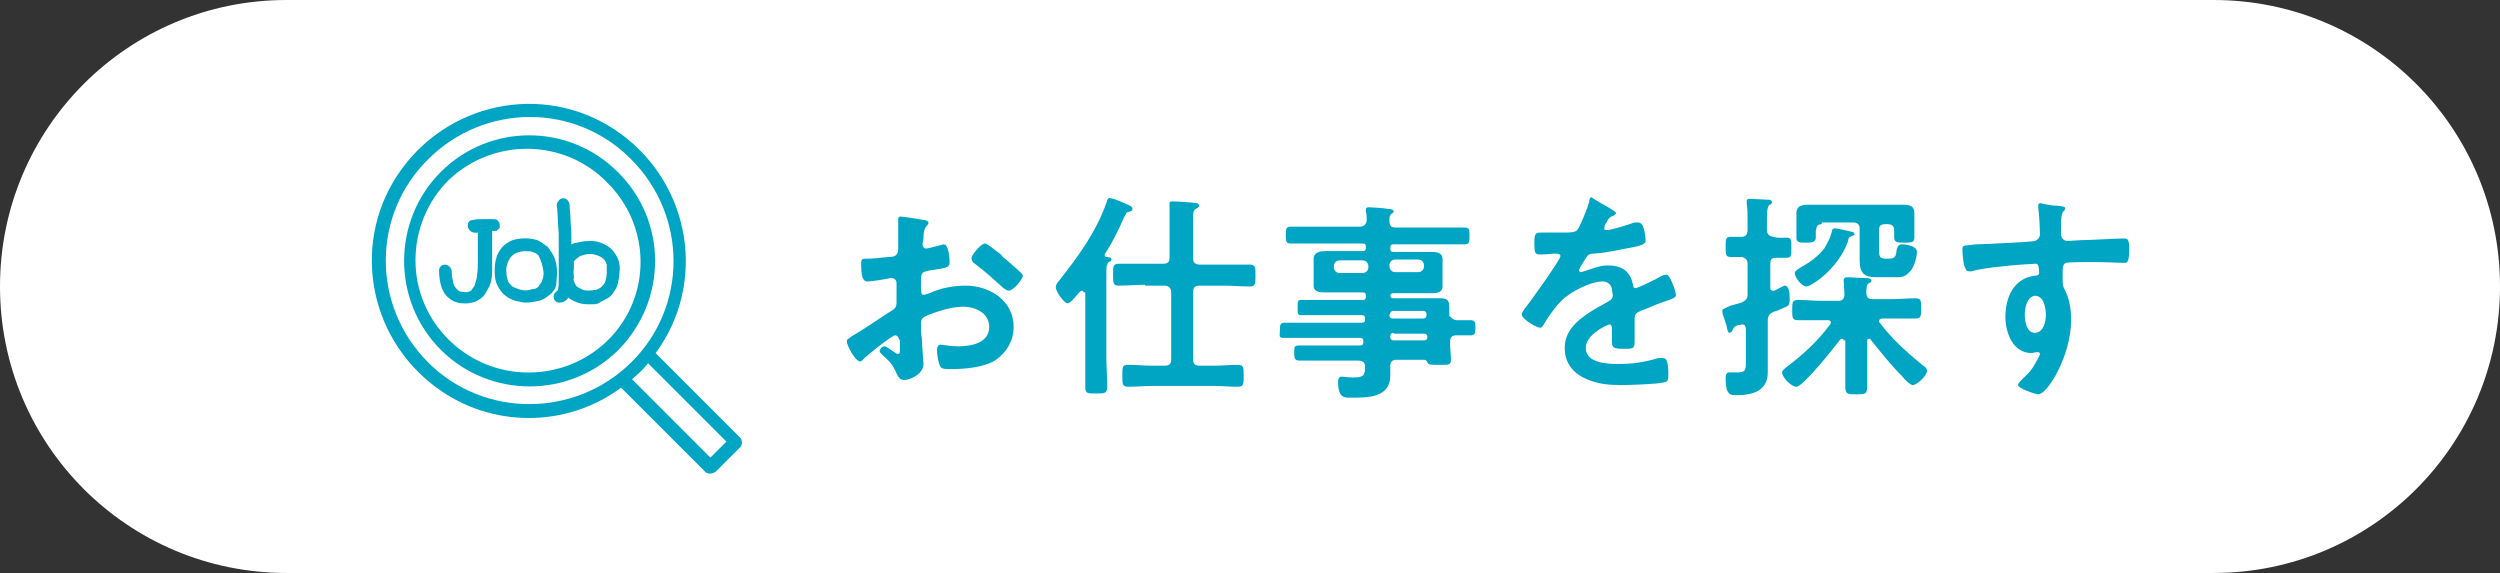
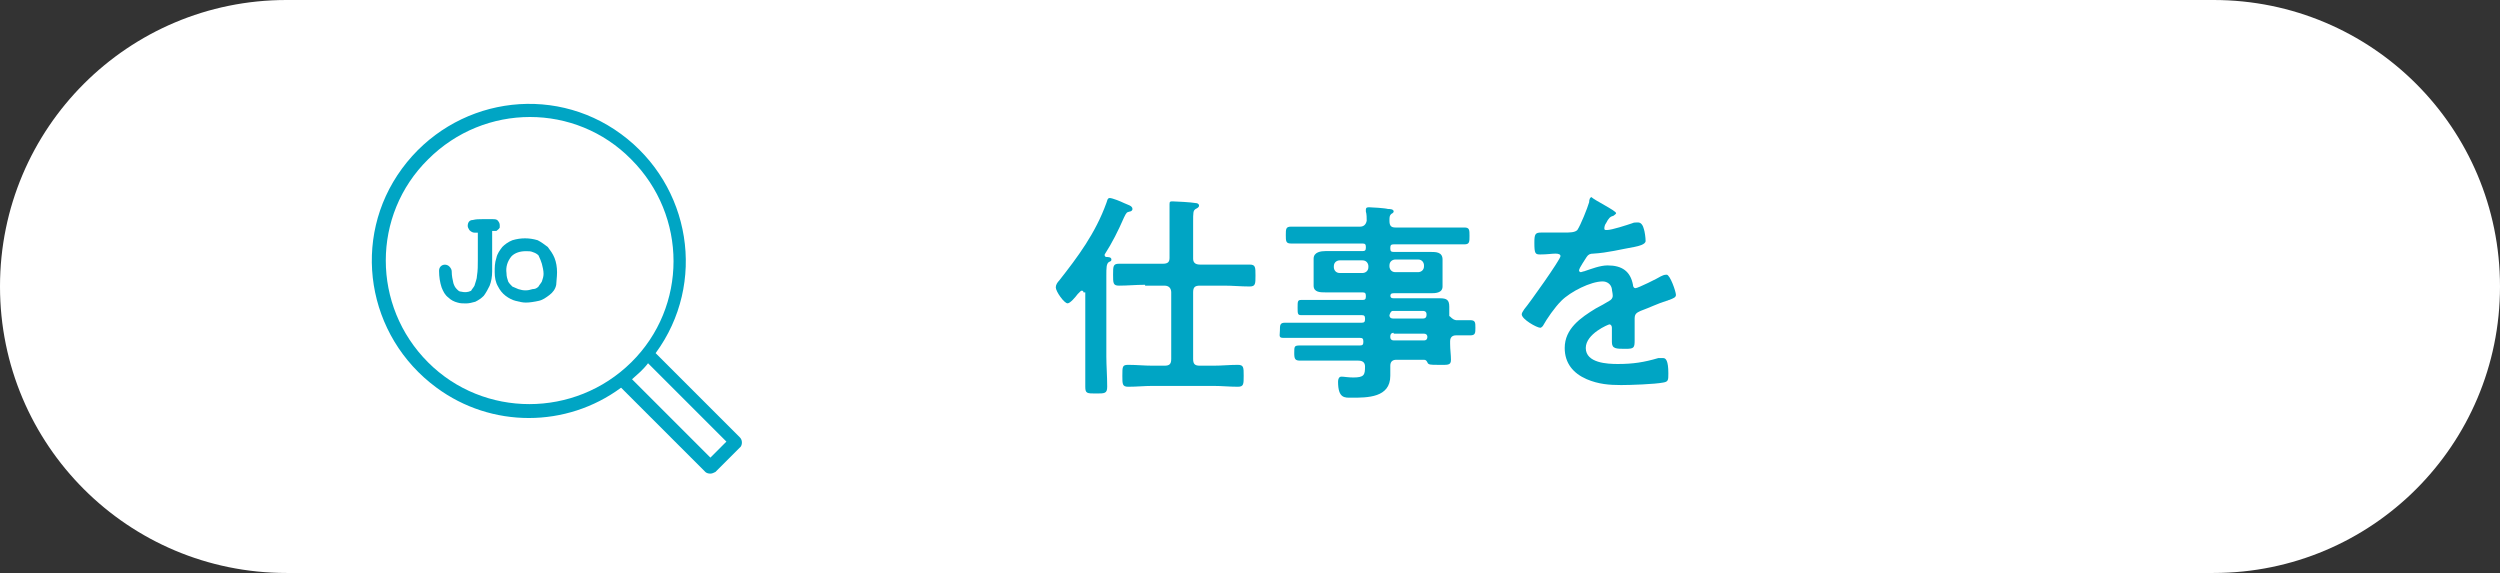
<svg xmlns="http://www.w3.org/2000/svg" version="1.1" id="レイヤー_1" x="0px" y="0px" viewBox="0 0 296.7 68" style="enable-background:new 0 0 296.7 68;" xml:space="preserve">
  <rect x="0" y="0" width="296.7" height="68" fill="#333333" stroke="none" />
  <style type="text/css">
	.st0{fill:#FFFFFF;}
	.st1{fill:#00A5C4;}
</style>
  <path class="st0" d="M34,0h228.7c18.8,0,34,15.2,34,34l0,0c0,18.8-15.2,34-34,34H34C15.2,68,0,52.8,0,34l0,0C0,15.2,15.2,0,34,0z" />
  <g transform="translate(385.31 1826.31)">
-     <path class="st1" d="M-312-1805.9c-5.8-5.8-15.2-5.8-21,0l0,0c-5.8,5.8-5.8,15.3,0,21.1c5.8,5.8,15.3,5.8,21.1,0l0,0   C-306.1-1790.7-306.1-1800.1-312-1805.9z M-313.1-1786c-2.5,2.5-5.9,3.9-9.5,3.9c-7.4,0-13.4-6-13.4-13.3c0-3.6,1.4-7,3.9-9.5   c5.3-5.1,13.8-5,18.9,0.3C-308-1799.4-308-1791.1-313.1-1786L-313.1-1786z" />
    <path class="st1" d="M-297.5-1774.4l-10-10c6.1-8.3,4.2-19.9-4.1-26c-8.3-6.1-19.9-4.2-26,4.1c-6.1,8.3-4.2,19.9,4.1,26   c6.5,4.8,15.4,4.8,21.9,0l10,10c0.1,0.1,0.3,0.2,0.6,0.2c0.2,0,0.4-0.1,0.6-0.2l3-3C-297.2-1773.6-297.2-1774.1-297.5-1774.4z    M-334.5-1783.3c-6.7-6.7-6.7-17.5,0-24.1c6.7-6.7,17.5-6.7,24.1,0c6.7,6.7,6.7,17.5,0,24.1l0,0   C-317.1-1776.7-327.9-1776.7-334.5-1783.3L-334.5-1783.3z M-301-1772l-9.3-9.3l1-0.9c0.3-0.3,0.6-0.6,0.9-1l9.3,9.3L-301-1772z" />
    <path class="st1" d="M-326-1799.3L-326-1799.3c0-0.2,0-0.2,0-0.3c0-0.2-0.1-0.4-0.3-0.6c-0.2-0.1-0.3-0.1-0.5-0.1s-0.4,0-0.6,0   h-0.7c-0.4,0-0.7,0-1.1,0.1c-0.4,0-0.6,0.3-0.6,0.7c0,0.2,0.1,0.3,0.2,0.5c0.2,0.2,0.4,0.3,0.6,0.3h0.4v0.8c0,0.4,0,0.8,0,1.3   c0,0.4,0,0.8,0,1.1c0,0.7,0,1.3-0.1,1.9c0,0.4-0.2,0.8-0.3,1.2c-0.1,0.2-0.3,0.4-0.4,0.6c-0.4,0.2-0.8,0.2-1.2,0.1   c-0.2,0-0.3-0.1-0.5-0.3c-0.2-0.2-0.3-0.4-0.4-0.7c-0.1-0.4-0.2-0.9-0.2-1.4c0-0.2-0.1-0.4-0.3-0.6c-0.1-0.1-0.3-0.2-0.5-0.2   c-0.4,0-0.7,0.3-0.7,0.7v0.1c0,0.6,0.1,1.3,0.3,1.9c0.2,0.5,0.4,0.9,0.8,1.2c0.3,0.3,0.7,0.5,1.1,0.6c0.3,0.1,0.7,0.1,1,0.1   c0.4,0,0.7-0.1,1.1-0.2c0.4-0.2,0.7-0.4,1-0.7c0.3-0.4,0.5-0.8,0.7-1.2c0.2-0.5,0.3-1.1,0.3-1.7v-4.1c0-0.2,0-0.5,0-0.7h-0.1   c0.2,0,0.4,0,0.6,0C-326.3-1799-326.1-1799.1-326-1799.3z" />
    <path class="st1" d="M-319.2-1794c0-0.6-0.1-1.2-0.3-1.7c-0.2-0.5-0.5-0.9-0.8-1.3c-0.4-0.3-0.8-0.6-1.2-0.8c-1-0.3-2-0.3-3,0   c-0.5,0.2-0.9,0.5-1.2,0.8c-0.3,0.4-0.6,0.8-0.7,1.3c-0.2,0.6-0.2,1.1-0.2,1.7s0.1,1.2,0.4,1.7c0.2,0.4,0.5,0.8,0.9,1.1   c0.4,0.3,0.8,0.5,1.2,0.6c0.4,0.1,0.8,0.2,1.2,0.2c0.5,0,1-0.1,1.5-0.2s0.9-0.4,1.3-0.7c0.4-0.3,0.7-0.7,0.8-1.2   C-319.3-1792.8-319.2-1793.4-319.2-1794z M-321-1795c0.1,0.4,0.2,0.8,0.2,1.2c0,0.3-0.1,0.6-0.2,0.9c-0.1,0.2-0.3,0.4-0.4,0.6   c-0.2,0.2-0.4,0.3-0.7,0.3c-0.6,0.2-1.1,0.2-1.7,0c-0.2-0.1-0.5-0.2-0.7-0.3c-0.2-0.2-0.4-0.4-0.5-0.6c-0.1-0.3-0.2-0.6-0.2-1   c-0.1-0.7,0.1-1.4,0.6-2c0.4-0.4,1-0.6,1.7-0.6c0.3,0,0.6,0,0.8,0.1c0.3,0.1,0.5,0.2,0.7,0.4C-321.2-1795.6-321.1-1795.3-321-1795   L-321-1795z" />
-     <path class="st1" d="M-312.8-1796.8c-0.7-0.6-1.7-1-2.7-0.9c-0.5,0-0.9,0.1-1.4,0.2c-0.2,0-0.4,0.1-0.6,0.2c0-0.2,0-0.6,0-1   c0-0.8-0.1-1.5-0.1-2s-0.1-1.1-0.1-1.6c0-0.3-0.1-0.5-0.3-0.7c-0.3-0.3-0.8-0.2-1,0.1c-0.2,0.2-0.3,0.5-0.2,0.8   c0.1,1.1,0.1,2.1,0.2,3.1c0,1,0,2,0,2.8v1.3c0,0.5,0,1,0,1.4s0,0.8-0.1,1.2c0,0.1,0,0.1-0.1,0.1l-0.3,0.3c-0.2,0.3-0.1,0.8,0.2,1   c0.1,0.1,0.3,0.1,0.4,0.1l0,0c0.3,0,0.6-0.1,0.8-0.3c0.1-0.1,0.2-0.2,0.2-0.3c0.7,0.5,1.5,0.8,2.3,0.8c0.3,0,0.5,0,0.8,0   s0.6-0.1,0.8-0.3c0.3-0.1,0.5-0.3,0.8-0.4c0.3-0.2,0.5-0.4,0.7-0.7c0.2-0.3,0.4-0.6,0.5-1s0.2-0.9,0.2-1.3   C-311.6-1795-312-1796-312.8-1796.8z M-313.3-1793.9c0,0.4-0.1,0.7-0.2,1.1c-0.1,0.2-0.3,0.4-0.5,0.6c-0.2,0.1-0.4,0.3-0.7,0.3   c-0.5,0.1-1,0.1-1.4,0c-0.2-0.1-0.4-0.2-0.6-0.3c-0.2-0.1-0.3-0.3-0.4-0.5s-0.2-0.4-0.1-0.6v-0.1c0-0.3-0.1-0.7,0-1v-0.9   c0.1-0.1,0.2-0.2,0.3-0.3c0.1-0.1,0.3-0.2,0.4-0.3c0.2-0.1,0.4-0.1,0.6-0.2c0.5-0.1,1-0.1,1.5,0.1c0.2,0.1,0.5,0.2,0.7,0.4   c0.2,0.2,0.3,0.4,0.4,0.7C-313.3-1794.6-313.3-1794.3-313.3-1793.9L-313.3-1793.9z" />
  </g>
  <g>
-     <path class="st1" d="M106.2,39.8c-0.3,0-3.4,2.4-3.8,2.9c-0.1,0.1-0.2,0.2-0.3,0.2c-0.6,0-1.6-1.9-1.6-2.4c0-0.3,0.3-0.3,0.6-0.6   c1.4-0.8,2.8-1.8,4.2-2.7c1-0.6,1.1-0.7,1.1-1.4v-0.9c0-0.3,0-0.8,0-1.1v-0.2c0-0.3-0.2-0.6-0.6-0.6h-0.1c-0.4,0.1-2.2,0.4-2.7,0.4   c-0.3,0-0.8,0-0.8-1.9c0-0.7,0-0.8,0.6-0.8c0.8,0,1.7-0.1,2.6-0.2c0.3,0,0.8,0,1-0.3c0.2-0.2,0.2-0.4,0.2-0.8c0-0.8,0-1.4,0-2.2   c0-0.6,0-1.1,0-1.2c0-0.2,0.1-0.3,0.3-0.3c0.3,0,2.1,0.3,2.7,0.4c0.1,0,0.6,0.1,0.6,0.3c0,0.1-0.1,0.3-0.2,0.4   c-0.3,0.3-0.4,0.7-0.4,1.4c0,0.1,0,0.3-0.1,0.6c0,0.1,0,0.2,0,0.3c0,0.2,0.2,0.4,0.4,0.4c0.2,0,1.3-0.3,1.7-0.4   c0.1,0,0.3-0.1,0.4-0.1c0.6,0,0.7,1.7,0.7,2.1c0,0.7-0.4,0.7-2.4,1c-1,0.2-1,0.3-1,1.6v0.3c0,0.4,0,1,0.3,1c0.1,0,0.4-0.1,0.7-0.2   c1.3-0.6,2.8-0.9,4.3-0.9c2.9,0,5.7,1.8,5.7,4.9c0,1.6-0.8,3-2.1,3.9c-1.3,0.9-3.7,1.1-5.2,1.1h-0.3c-0.4,0-1,0-1.1-0.3   c-0.2-0.3-0.4-1.4-0.4-1.9c0-0.3,0.1-0.7,0.4-0.7c0.3,0,1.1,0.2,2.1,0.2c1.6,0,3.7-0.4,3.7-2.3c0-1.7-1.7-2.4-3.1-2.4   s-3.3,0.6-4.6,1.2c-0.3,0.2-0.4,0.4-0.4,0.8c0,0.3,0,1.3,0.1,1.7c0,0.6,0.2,2.9,0.2,3.1c0,1.2-1.6,1.9-2.3,1.9c-0.6,0-0.8-0.6-1-1   c-0.4-0.9-0.8-1.3-1.6-2c-0.1-0.1-0.3-0.3-0.3-0.4c0-0.3,0.3-0.6,0.6-0.6c0.2,0,1.1,0.7,1.3,0.8c0.1,0.1,0.2,0.1,0.3,0.1   s0.2-0.1,0.2-0.2v-1.1c0-0.1,0-0.2,0-0.3C106.6,40.1,106.6,39.8,106.2,39.8z M119.4,30.8c0.7,0.6,2,1.7,2,1.9   c0,0.4-1.1,1.8-1.7,1.8c-0.2,0-0.4-0.2-0.6-0.3c-1.1-1-2.2-2-3.4-2.9c-0.2-0.1-0.4-0.3-0.4-0.7c0-0.3,1.1-1.7,1.6-1.7   c0.3,0,1.3,0.9,1.9,1.3C118.9,30.4,119.1,30.6,119.4,30.8z" />
    <path class="st1" d="M128.6,34.8c0-0.1,0-0.3-0.2-0.3c-0.1,0-0.1,0-0.2,0.1l-0.3,0.3c-0.3,0.4-0.9,1.1-1.2,1.1   c-0.4,0-1.4-1.4-1.4-1.9c0-0.3,0.2-0.6,0.4-0.8c2.2-2.8,4.3-5.6,5.6-9.2c0.1-0.2,0.1-0.6,0.4-0.6c0.3,0,1.3,0.4,1.7,0.6   s1,0.3,1,0.7c0,0.2-0.2,0.3-0.3,0.3c-0.4,0.1-0.4,0.1-0.7,0.7c-0.7,1.6-1.4,3-2.3,4.4v0.1c0,0.1,0.1,0.2,0.2,0.2   c0.2,0,0.6,0,0.6,0.3c0,0.2-0.1,0.2-0.3,0.3c-0.3,0.2-0.3,0.7-0.3,1.6v9.6c0,1.1,0.1,2.3,0.1,3.6c0,0.8-0.3,0.8-1.3,0.8   c-1.1,0-1.3,0-1.3-0.8c0-1.1,0-2.3,0-3.6v-7.6H128.6z M135.8,33.8c-1,0-2,0.1-3,0.1c-0.7,0-0.7-0.3-0.7-1.3s0-1.3,0.7-1.3   c1,0,2,0,3,0h2.2c0.6,0,0.8-0.2,0.8-0.7v-4.2c0-0.8,0-1.6,0-2c0-0.1,0-0.2,0-0.2c0-0.3,0.1-0.3,0.4-0.3c0.3,0,2.2,0.1,2.7,0.2   c0.2,0,0.4,0.1,0.4,0.3c0,0.2-0.2,0.3-0.4,0.4c-0.3,0.2-0.3,0.4-0.3,1.6v4.3c0,0.4,0.2,0.7,0.8,0.7h2.9c1,0,2,0,3,0   c0.7,0,0.7,0.3,0.7,1.3s0,1.3-0.7,1.3c-1,0-2-0.1-3-0.1h-2.9c-0.6,0-0.8,0.2-0.8,0.8v7.9c0,0.6,0.2,0.8,0.8,0.8h1.6   c1,0,1.9-0.1,2.9-0.1c0.7,0,0.7,0.3,0.7,1.3c0,1,0,1.3-0.7,1.3c-1,0-1.9-0.1-2.9-0.1h-7.2c-1,0-1.9,0.1-2.9,0.1   c-0.7,0-0.7-0.3-0.7-1.3c0-1.1,0-1.3,0.7-1.3c1,0,1.9,0.1,2.9,0.1h1.4c0.6,0,0.8-0.2,0.8-0.8v-7.9c0-0.4-0.2-0.8-0.8-0.8h-2.3V33.8   z" />
    <path class="st1" d="M172.8,38c0.6,0,1.1,0,1.7,0c0.6,0,0.6,0.3,0.6,0.9c0,0.6,0,0.9-0.6,0.9c-0.6,0-1.1,0-1.7,0   c-0.4,0-0.7,0.2-0.7,0.7v0.3c0,0.7,0.1,1.3,0.1,1.9c0,0.7-0.4,0.6-1.6,0.6c-0.8,0-1.1,0-1.2-0.3c-0.1-0.2-0.2-0.3-0.4-0.3h-3.3   c-0.4,0-0.7,0.2-0.7,0.7c0,0.2,0,0.9,0,1.2c0,2.6-2.7,2.6-4.6,2.6c-0.8,0-1.6,0.1-1.6-1.9c0-0.3,0.1-0.6,0.4-0.6   c0.3,0,0.8,0.1,1.4,0.1c1.3,0,1.4-0.3,1.4-1.3c0-0.4-0.2-0.7-0.8-0.7h-3.8c-1,0-2.1,0-3.1,0c-0.6,0-0.7-0.2-0.7-0.9   c0-0.8,0-0.9,0.7-0.9c1.1,0,2.1,0,3.1,0h4c0.3,0,0.4-0.1,0.4-0.4v-0.1c0-0.3-0.1-0.4-0.4-0.4h-5.8c-1.1,0-2.2,0-3.3,0   c-0.6,0-0.4-0.3-0.4-0.9c0-0.6,0-0.9,0.6-0.9c1.1,0,2.2,0,3.3,0h5.8c0.3,0,0.4-0.1,0.4-0.4v-0.1c0-0.3-0.1-0.4-0.4-0.4h-5.3   c-0.7,0-1.3,0-1.9,0c-0.4,0-0.4-0.2-0.4-0.9s0-0.9,0.4-0.9c0.7,0,1.3,0,2,0h5.3c0.3,0,0.4-0.1,0.4-0.4v-0.1c0-0.3-0.1-0.4-0.4-0.4   h-2.1c-0.8,0-1.6,0-2.3,0c-0.6,0-1.4,0-1.4-0.8c0-0.2,0-0.4,0-0.9v-1.4c0-0.4,0-0.7,0-0.9c0-0.8,0.9-0.9,1.4-0.9c0.8,0,1.6,0,2.3,0   h2.1c0.3,0,0.4-0.1,0.4-0.4v-0.1c0-0.3-0.1-0.4-0.4-0.4h-5.3c-1.1,0-2.1,0-3.2,0c-0.6,0-0.6-0.3-0.6-1s0-1,0.6-1c1.1,0,2.1,0,3.2,0   h5c0.4,0,0.7-0.2,0.8-0.7c0-0.3,0-0.8-0.1-1.1c0-0.1,0-0.2,0-0.2c0-0.3,0.2-0.3,0.4-0.3c0.3,0,1.9,0.1,2.2,0.2c0.2,0,0.7,0,0.7,0.3   c0,0.1-0.1,0.2-0.3,0.3c-0.2,0.2-0.2,0.4-0.2,0.8c0,0.6,0.2,0.8,0.7,0.8h5c1.1,0,2.1,0,3.2,0c0.6,0,0.6,0.3,0.6,1s0,1-0.6,1   c-1.1,0-2.1,0-3.2,0h-5.2c-0.3,0-0.4,0.1-0.4,0.4v0.1c0,0.3,0.1,0.4,0.4,0.4h2.1c0.8,0,1.6,0,2.3,0c0.6,0,1.4,0,1.4,0.9   c0,0.2,0,0.4,0,0.9v1.4c0,0.4,0,0.7,0,0.9c0,0.8-0.9,0.8-1.4,0.8c-0.8,0-1.6,0-2.3,0h-2.1c-0.3,0-0.4,0.1-0.4,0.4V35   c0,0.3,0.1,0.4,0.4,0.4h3.4c0.7,0,1.4,0,2.1,0c0.8,0,1.1,0.2,1.1,1c0,0.3,0,0.8,0,1.1C172.2,37.6,172.3,37.9,172.8,38z M159,30.9   c-0.3,0-0.7,0.2-0.7,0.7v0.1c0,0.3,0.2,0.7,0.7,0.7h2.7c0.3,0,0.7-0.2,0.7-0.7v-0.1c0-0.3-0.2-0.7-0.7-0.7H159z M164.9,31.6   c0,0.3,0.2,0.7,0.7,0.7h2.7c0.3,0,0.7-0.2,0.7-0.7v-0.1c0-0.3-0.2-0.7-0.7-0.7h-2.7c-0.3,0-0.7,0.2-0.7,0.7V31.6z M164.9,37.4   c0,0.3,0.2,0.4,0.4,0.4h3.6c0.3,0,0.4-0.2,0.4-0.4v-0.1c0-0.3-0.2-0.4-0.4-0.4h-3.6C165.1,36.9,165,37.1,164.9,37.4L164.9,37.4z    M165.4,39.5c-0.3,0-0.4,0.2-0.4,0.4v0.1c0,0.3,0.2,0.4,0.4,0.4h3.6c0.3,0,0.4-0.2,0.4-0.4V40c0-0.3-0.2-0.4-0.4-0.4H165.4z" />
    <path class="st1" d="M191.8,25.3c0,0.1-0.2,0.2-0.3,0.3c-0.4,0.1-0.6,0.3-0.9,0.9c-0.1,0.1-0.2,0.4-0.2,0.6c0,0.2,0.1,0.2,0.3,0.2   c0.6,0,2.4-0.6,3-0.8c0.2-0.1,0.4-0.1,0.7-0.1c0.4,0,0.6,0.4,0.7,0.8c0.1,0.3,0.2,1,0.2,1.4c0,0.4-0.8,0.6-1.3,0.7   c-1.7,0.3-3.2,0.7-4.9,0.8c-0.4,0-0.6,0.1-0.8,0.4c-0.1,0.2-0.9,1.3-0.9,1.6c0,0.1,0.1,0.2,0.2,0.2c0.1,0,0.3-0.1,0.4-0.1   c0.9-0.3,1.9-0.7,2.8-0.7c1.7,0,2.7,0.7,3,2.3c0,0.2,0.1,0.4,0.3,0.4c0.3,0,2.7-1.2,3-1.4c0.2-0.1,0.4-0.2,0.7-0.2   c0.4,0,1.1,2,1.1,2.4c0,0.3-0.3,0.4-0.8,0.6c-0.1,0-0.2,0.1-0.3,0.1c-1,0.3-2,0.8-3.1,1.2c-0.4,0.2-0.7,0.3-0.7,0.9v0.3   c0,0.8,0,1.6,0,2.3c0,0.9-0.1,1-1.1,1c-1.1,0-1.6,0-1.6-0.8c0-0.6,0-1.1,0-1.7c0-0.2-0.1-0.4-0.3-0.4c-0.1,0-2.8,1.1-2.8,2.8   c0,1.8,2.6,1.9,3.8,1.9c1.8,0,3.1-0.2,4.8-0.7c0.1,0,0.3,0,0.6,0c0.3,0,0.6,0.3,0.6,1.8c0,0.8,0,1-0.6,1.1c-1,0.2-3.9,0.3-5,0.3   c-1.4,0-2.7-0.1-4.1-0.7c-1.6-0.7-2.6-1.9-2.6-3.7c0-2.3,1.9-3.6,3.7-4.7c0.6-0.3,1.1-0.6,1.6-0.9c0.2-0.1,0.4-0.3,0.4-0.6   s-0.1-0.6-0.1-0.8c-0.1-0.6-0.6-0.9-1.1-0.9c-1.4,0-3.8,1.2-4.9,2.3c-0.8,0.8-1.7,2.1-2.2,3c-0.1,0.1-0.2,0.2-0.3,0.2   c-0.4,0-2.2-1-2.2-1.6c0-0.2,0.2-0.4,0.3-0.6c0.6-0.7,4.3-5.9,4.3-6.3c0-0.2-0.2-0.3-0.6-0.3c-0.4,0-1,0.1-1.8,0.1   c-0.6,0-0.7-0.1-0.7-1.4c0-1,0.1-1.2,0.8-1.2c0.4,0,1.1,0,1.9,0h0.8c0.7,0,1.3,0,1.6-0.3c0.4-0.6,1.2-2.6,1.4-3.3   c0-0.3,0.1-0.6,0.3-0.6C189.1,23.7,191.8,25,191.8,25.3z" />
-     <path class="st1" d="M212,28.2c0.6,0,0.6,0.3,0.6,1.2s0,1.2-0.6,1.2c0,0-1.1,0-1.2,0c-0.6,0-0.7,0.2-0.7,0.8v2.7   c0,0.1,0,0.4,0.3,0.4c0.1,0,0.2,0,0.2,0c0.2-0.1,1.1-0.6,1.2-0.6c0.6,0,0.6,1.1,0.6,1.6c0,0.8-0.1,0.8-1.1,1.2   c-0.2,0.1-0.4,0.2-0.8,0.3c-0.4,0.2-0.7,0.4-0.7,1v4.4c0,0.6,0,1.1,0,1.8c0,2.2-1.8,2.7-3.7,2.7c-0.6,0-1.3,0.1-1.3-1.9   c0-0.3,0-0.8,0.4-0.8c0.2,0,0.7,0,1,0c1.1,0,1-0.4,1-1.7v-3.4c0-0.3-0.1-0.6-0.4-0.6c-0.2,0-0.3,0.1-0.6,0.1   c-0.4,0.2-0.4,0.2-0.6,0.6c0,0.1-0.2,0.3-0.3,0.3c-0.2,0-0.3-0.2-0.4-0.9c-0.1-0.2-0.2-0.6-0.3-0.9c-0.1-0.2-0.2-0.6-0.2-0.8   c0-0.2,0.1-0.2,0.9-0.6c0.3-0.1,0.8-0.2,1.4-0.4c0.4-0.2,0.7-0.4,0.7-0.9v-3.7c0-0.4-0.2-0.7-0.7-0.8c-0.4,0-1,0-1.3,0   c-0.6,0-0.6-0.3-0.6-1.2c0-0.9,0-1.2,0.6-1.2c0.1,0,1.1,0,1.3,0c0.4,0,0.7-0.2,0.7-0.8v-1.2c0-0.7,0-1.3-0.1-2c0-0.1,0-0.2,0-0.2   c0-0.3,0.2-0.3,0.4-0.3c0.2,0,2,0.1,2.2,0.1c0.2,0,0.4,0.1,0.4,0.3s-0.2,0.3-0.3,0.3c-0.2,0.2-0.3,0.6-0.3,1.4v1.6   c0,0.4,0.2,0.7,0.7,0.8C211.1,28.3,211.7,28.2,212,28.2z M218.8,40.4c0-0.1,0-0.2-0.2-0.2c-0.1,0-0.1,0-0.2,0.1   c-0.7,0.9-4.4,5.6-5.2,5.6c-0.6,0-1.7-1.1-1.7-1.7c0-0.3,0.3-0.4,0.6-0.7c1.9-1.4,3.7-3.1,5.1-5c0-0.1,0.1-0.1,0.1-0.2   c0-0.2-0.2-0.3-0.3-0.3h-0.7c-1,0-1.9,0-2.9,0c-0.7,0-0.7-0.3-0.7-1.2s0-1.2,0.7-1.2c1,0,1.9,0.1,2.9,0.1h1.9   c0.4,0,0.7-0.2,0.7-0.8c0-0.4-0.1-1.6-0.1-1.6c0-0.3,0.2-0.4,0.4-0.4c0.6,0,1.6,0.1,2.2,0.1c0.2,0,0.7,0,0.7,0.3   c0,0.2-0.1,0.2-0.3,0.3c-0.3,0.2-0.3,0.6-0.3,1.1c0,0.6,0.2,0.8,0.8,0.8h2.2c0.9,0,1.9-0.1,2.8-0.1c0.7,0,0.7,0.3,0.7,1.2   c0,0.9,0,1.2-0.7,1.2c-0.9,0-1.9,0-2.8,0h-1.1c-0.2,0-0.4,0.1-0.4,0.3c0,0.1,0,0.2,0.1,0.2c1.3,1.8,3.1,3.4,4.9,4.9   c0.2,0.2,0.7,0.4,0.7,0.8c0,0.6-1.2,1.7-1.7,1.7c-0.3,0-1.1-0.8-1.3-1.1c-1.4-1.4-2.4-2.7-3.7-4.3c0-0.1-0.1-0.1-0.2-0.1   c-0.1,0-0.2,0.1-0.2,0.2V43c0,1,0,1.9,0,2.9c0,0.9-0.3,0.9-1.3,0.9c-1,0-1.3,0-1.3-0.9c0-1,0-2,0-2.9v-2.6H218.8z M219.6,28.1   c-0.2,0.1-0.2,0.1-0.3,0.6c-1.2,3.3-4.4,5.3-4.9,5.3c-0.6,0-1.4-1.1-1.4-1.6c0-0.2,0.3-0.4,0.6-0.6c1.1-0.6,2.1-1.3,2.9-2.3   c0.4-0.7,0.7-1.2,0.9-2c0-0.2,0.1-0.4,0.4-0.4c0.2,0,1.6,0.3,1.9,0.4c0.2,0,0.4,0.1,0.4,0.4C220,27.9,219.8,28,219.6,28.1z    M216.3,26.6c-0.6,0-0.7,0.2-0.8,0.8c0,0.3,0,0.6,0,0.8c0,0.6-0.6,0.6-1.1,0.6c-0.8,0-1.2,0-1.2-0.6c0-0.3,0-0.6,0-0.9v-0.9   c0-0.4,0-0.8,0-1.1c0-0.9,0.7-1,1.4-1c0.7,0,1.3,0,2,0h7.2c0.7,0,1.3,0,2,0c0.8,0,1.4,0.1,1.4,1c0,0.3,0,0.7,0,1.1v0.9   c0,0.3,0,0.7,0,0.9c0,0.6-0.4,0.6-1.2,0.6c-0.7,0-1.2,0-1.2-0.6c0-0.2,0-0.6,0-0.8v-0.1c0-0.4-0.2-0.7-0.8-0.7h-0.2   c-0.6,0-0.8,0.2-0.8,0.7v2.4c0,0.9,0.2,1,0.9,1h0.2c0.9,0,0.9-0.3,1-1.1c0.1-0.3,0.2-0.6,0.6-0.6c0.6,0,1.8,0.2,1.8,0.9   c0,0.7-0.4,2-0.9,2.4c-0.6,0.7-1.2,0.6-2,0.6h-1.9c-1.6,0-2-0.6-2-2.1c0-0.3,0-0.7,0-0.9v-2.8c0-0.4-0.2-0.7-0.8-0.7h-3.7V26.6z" />
-     <path class="st1" d="M243.7,24.4c0.7,0,1.4,0.1,1.4,0.3c0,0.1-0.1,0.2-0.1,0.3c-0.2,0.1-0.3,0.3-0.4,1.1c0,0.6,0,1.1,0,1.7   c0,0.4,0.3,0.8,0.8,0.8c0.2,0,1.2-0.1,1.6-0.1c1.2,0,4-0.2,5.1-0.2c0.4,0,0.6,0.1,0.6,1.3c0,1.6-0.3,1.6-0.6,1.6   c-0.3,0-2.3-0.1-3.8-0.1c-0.4,0-2.9,0-3.1,0.1c-0.3,0.1-0.4,0.4-0.4,0.9V33c0,0.8,0,0.9,0.2,1.3c0.6,1.1,0.8,2.4,0.8,3.7   c0,4.2-2.8,8.8-3.9,8.8c-0.3,0-2.4-0.7-2.4-1.1c0-0.2,0.4-0.6,0.6-0.8c1-0.9,1.2-1.3,1.9-2.6c0-0.1,0.1-0.2,0.1-0.3   s-0.1-0.2-0.2-0.2c-0.1,0-0.1,0-0.2,0c-0.2,0-0.4,0.1-0.6,0.1c-2.2,0-3.1-2.4-3.1-4.3c0-2.3,1-4.7,3.7-4.9c0.1,0,0.3-0.1,0.3-0.3   c0-1-0.2-1.1-0.4-1.1c-0.2,0-1.4,0.1-1.7,0.1c-1.3,0.1-4.7,0.4-5.9,0.8c-0.1,0-0.2,0-0.3,0c-0.4,0-0.4-0.3-0.6-0.7   c-0.1-0.4-0.2-1.4-0.2-1.9c0-0.6,0.2-0.4,1.6-0.6c0.7,0,6.8-0.3,7-0.4c0.3-0.1,0.6-0.4,0.6-0.8c0-0.8-0.1-2.4-0.2-3.2   c0-0.1,0-0.1,0-0.2c0-0.2,0.1-0.3,0.3-0.3C242.3,24.2,243.1,24.3,243.7,24.4z M240.3,37.3c0,0.8,0.2,2.2,1.2,2.2   c1,0,1.3-1.3,1.3-2.1c0-0.8-0.2-2.3-1.3-2.3C240.6,35.2,240.3,36.5,240.3,37.3z" />
  </g>
</svg>